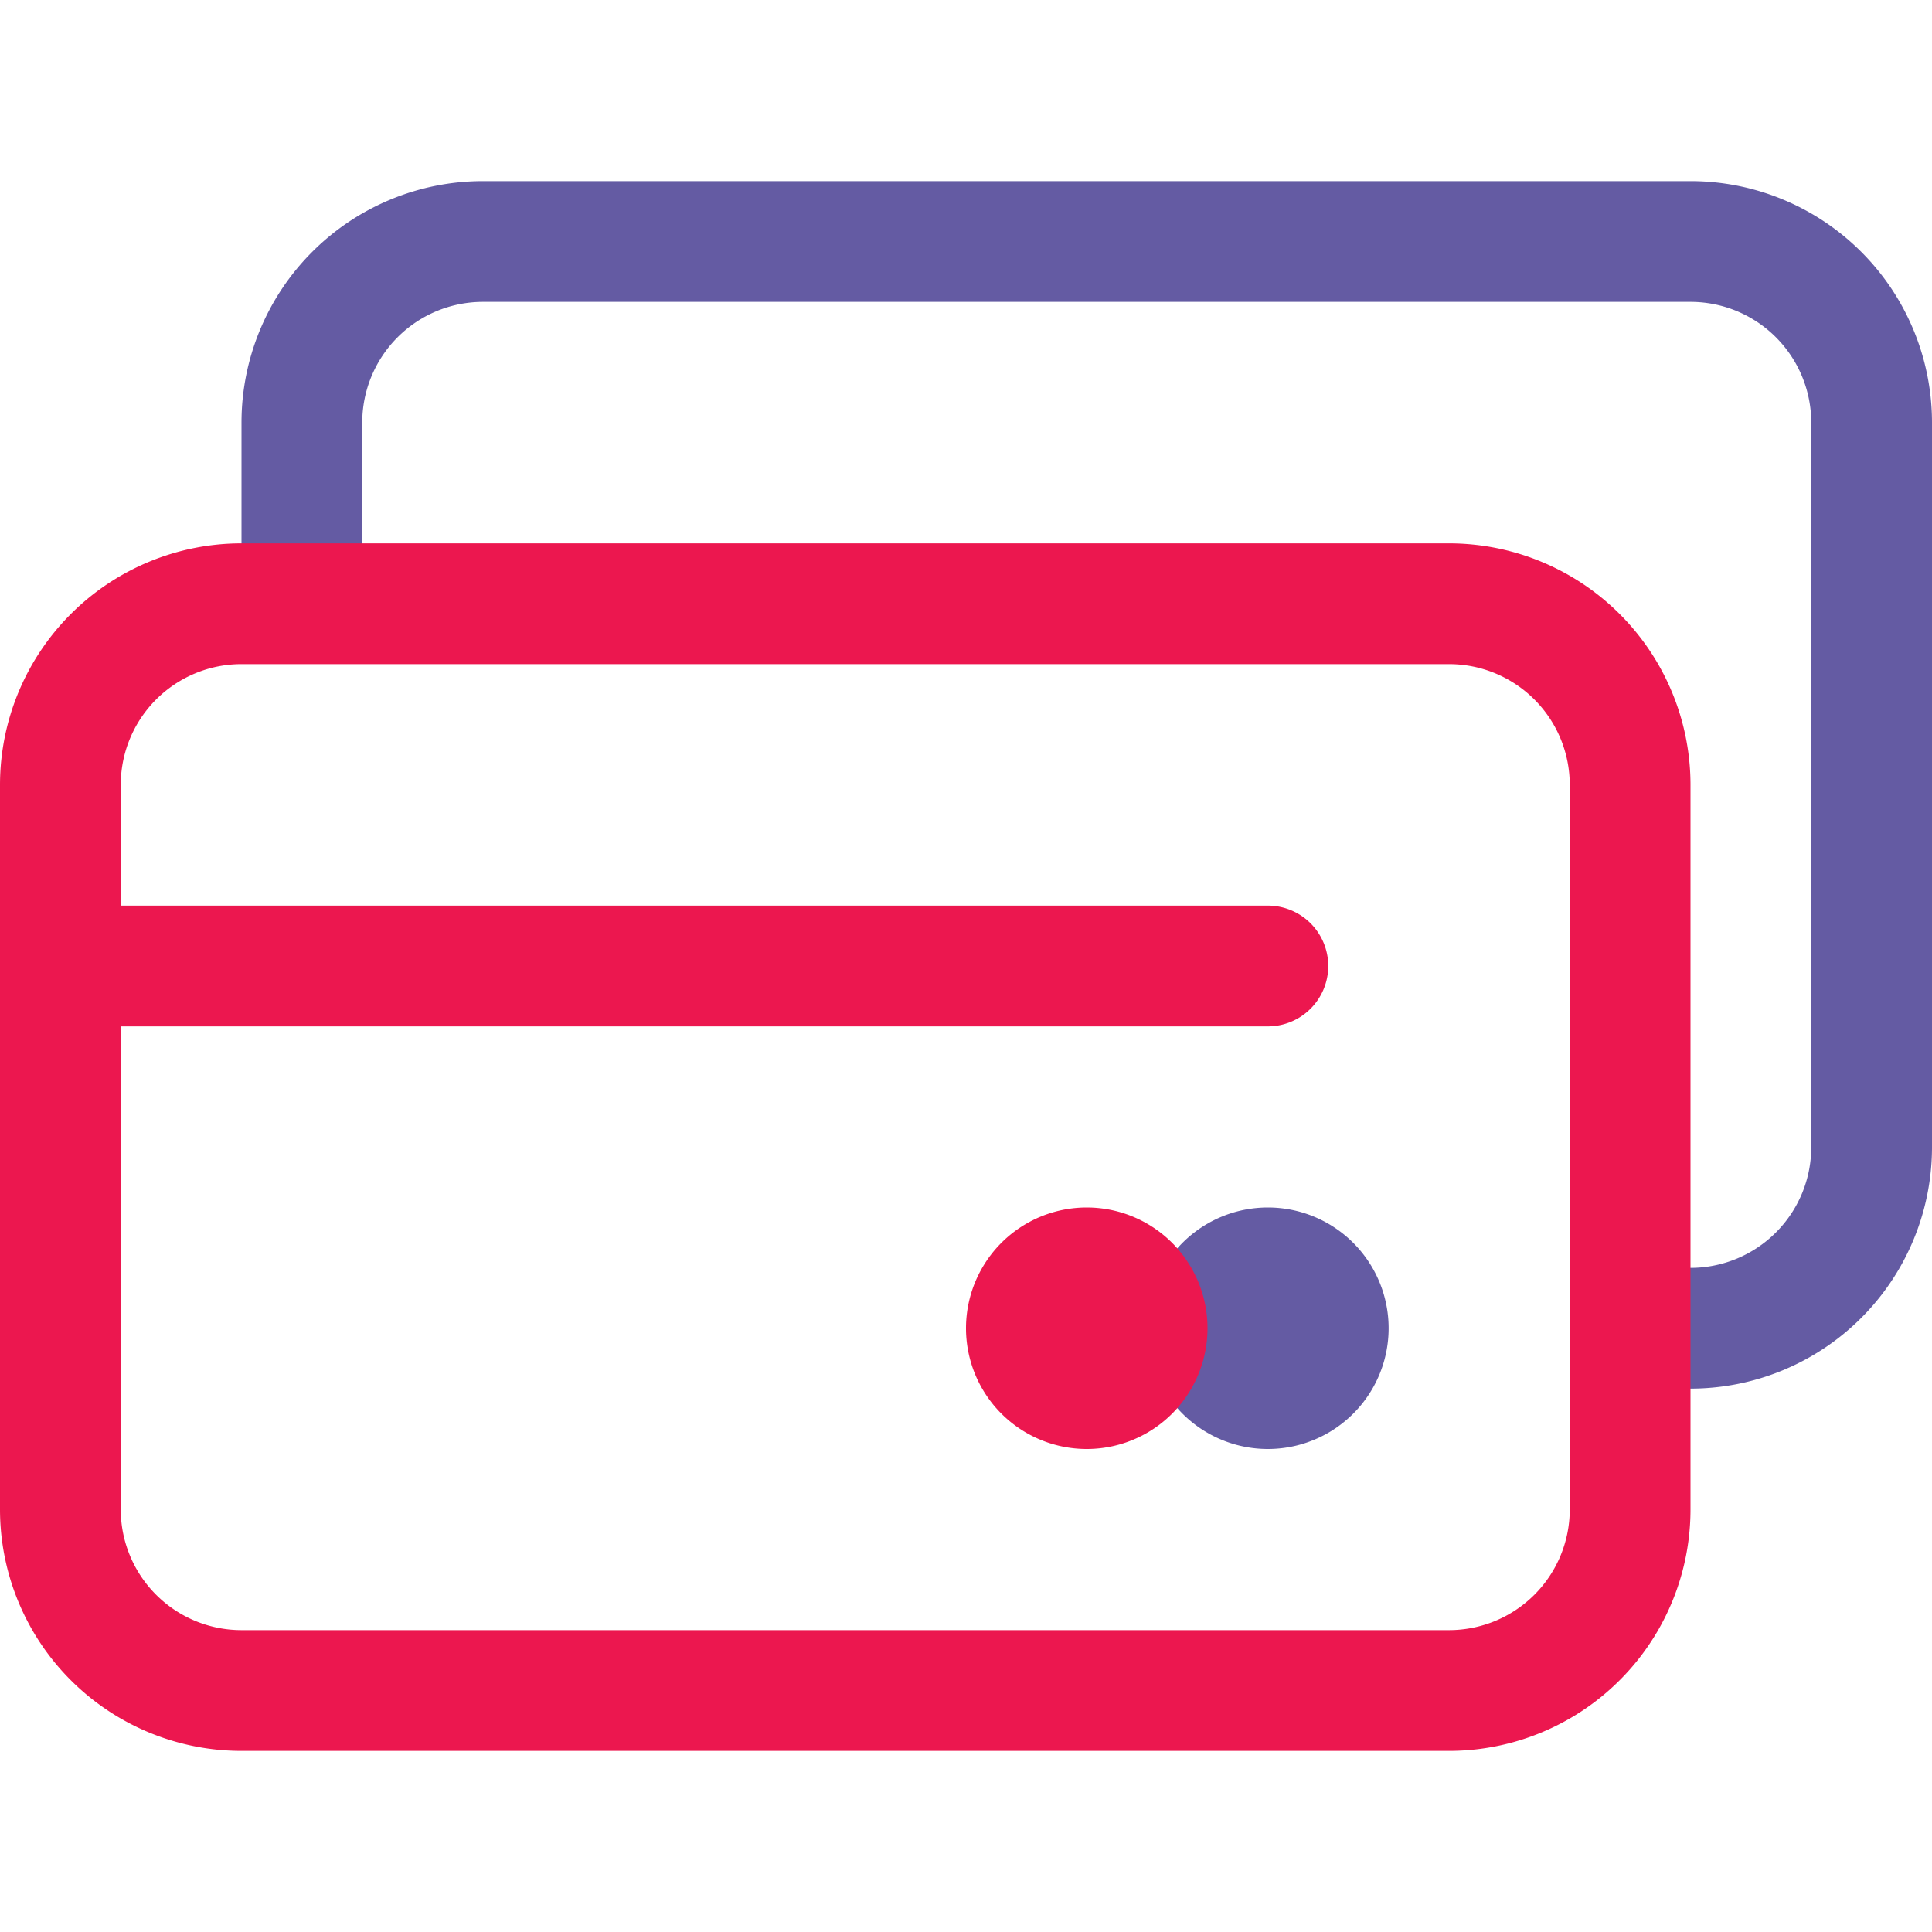
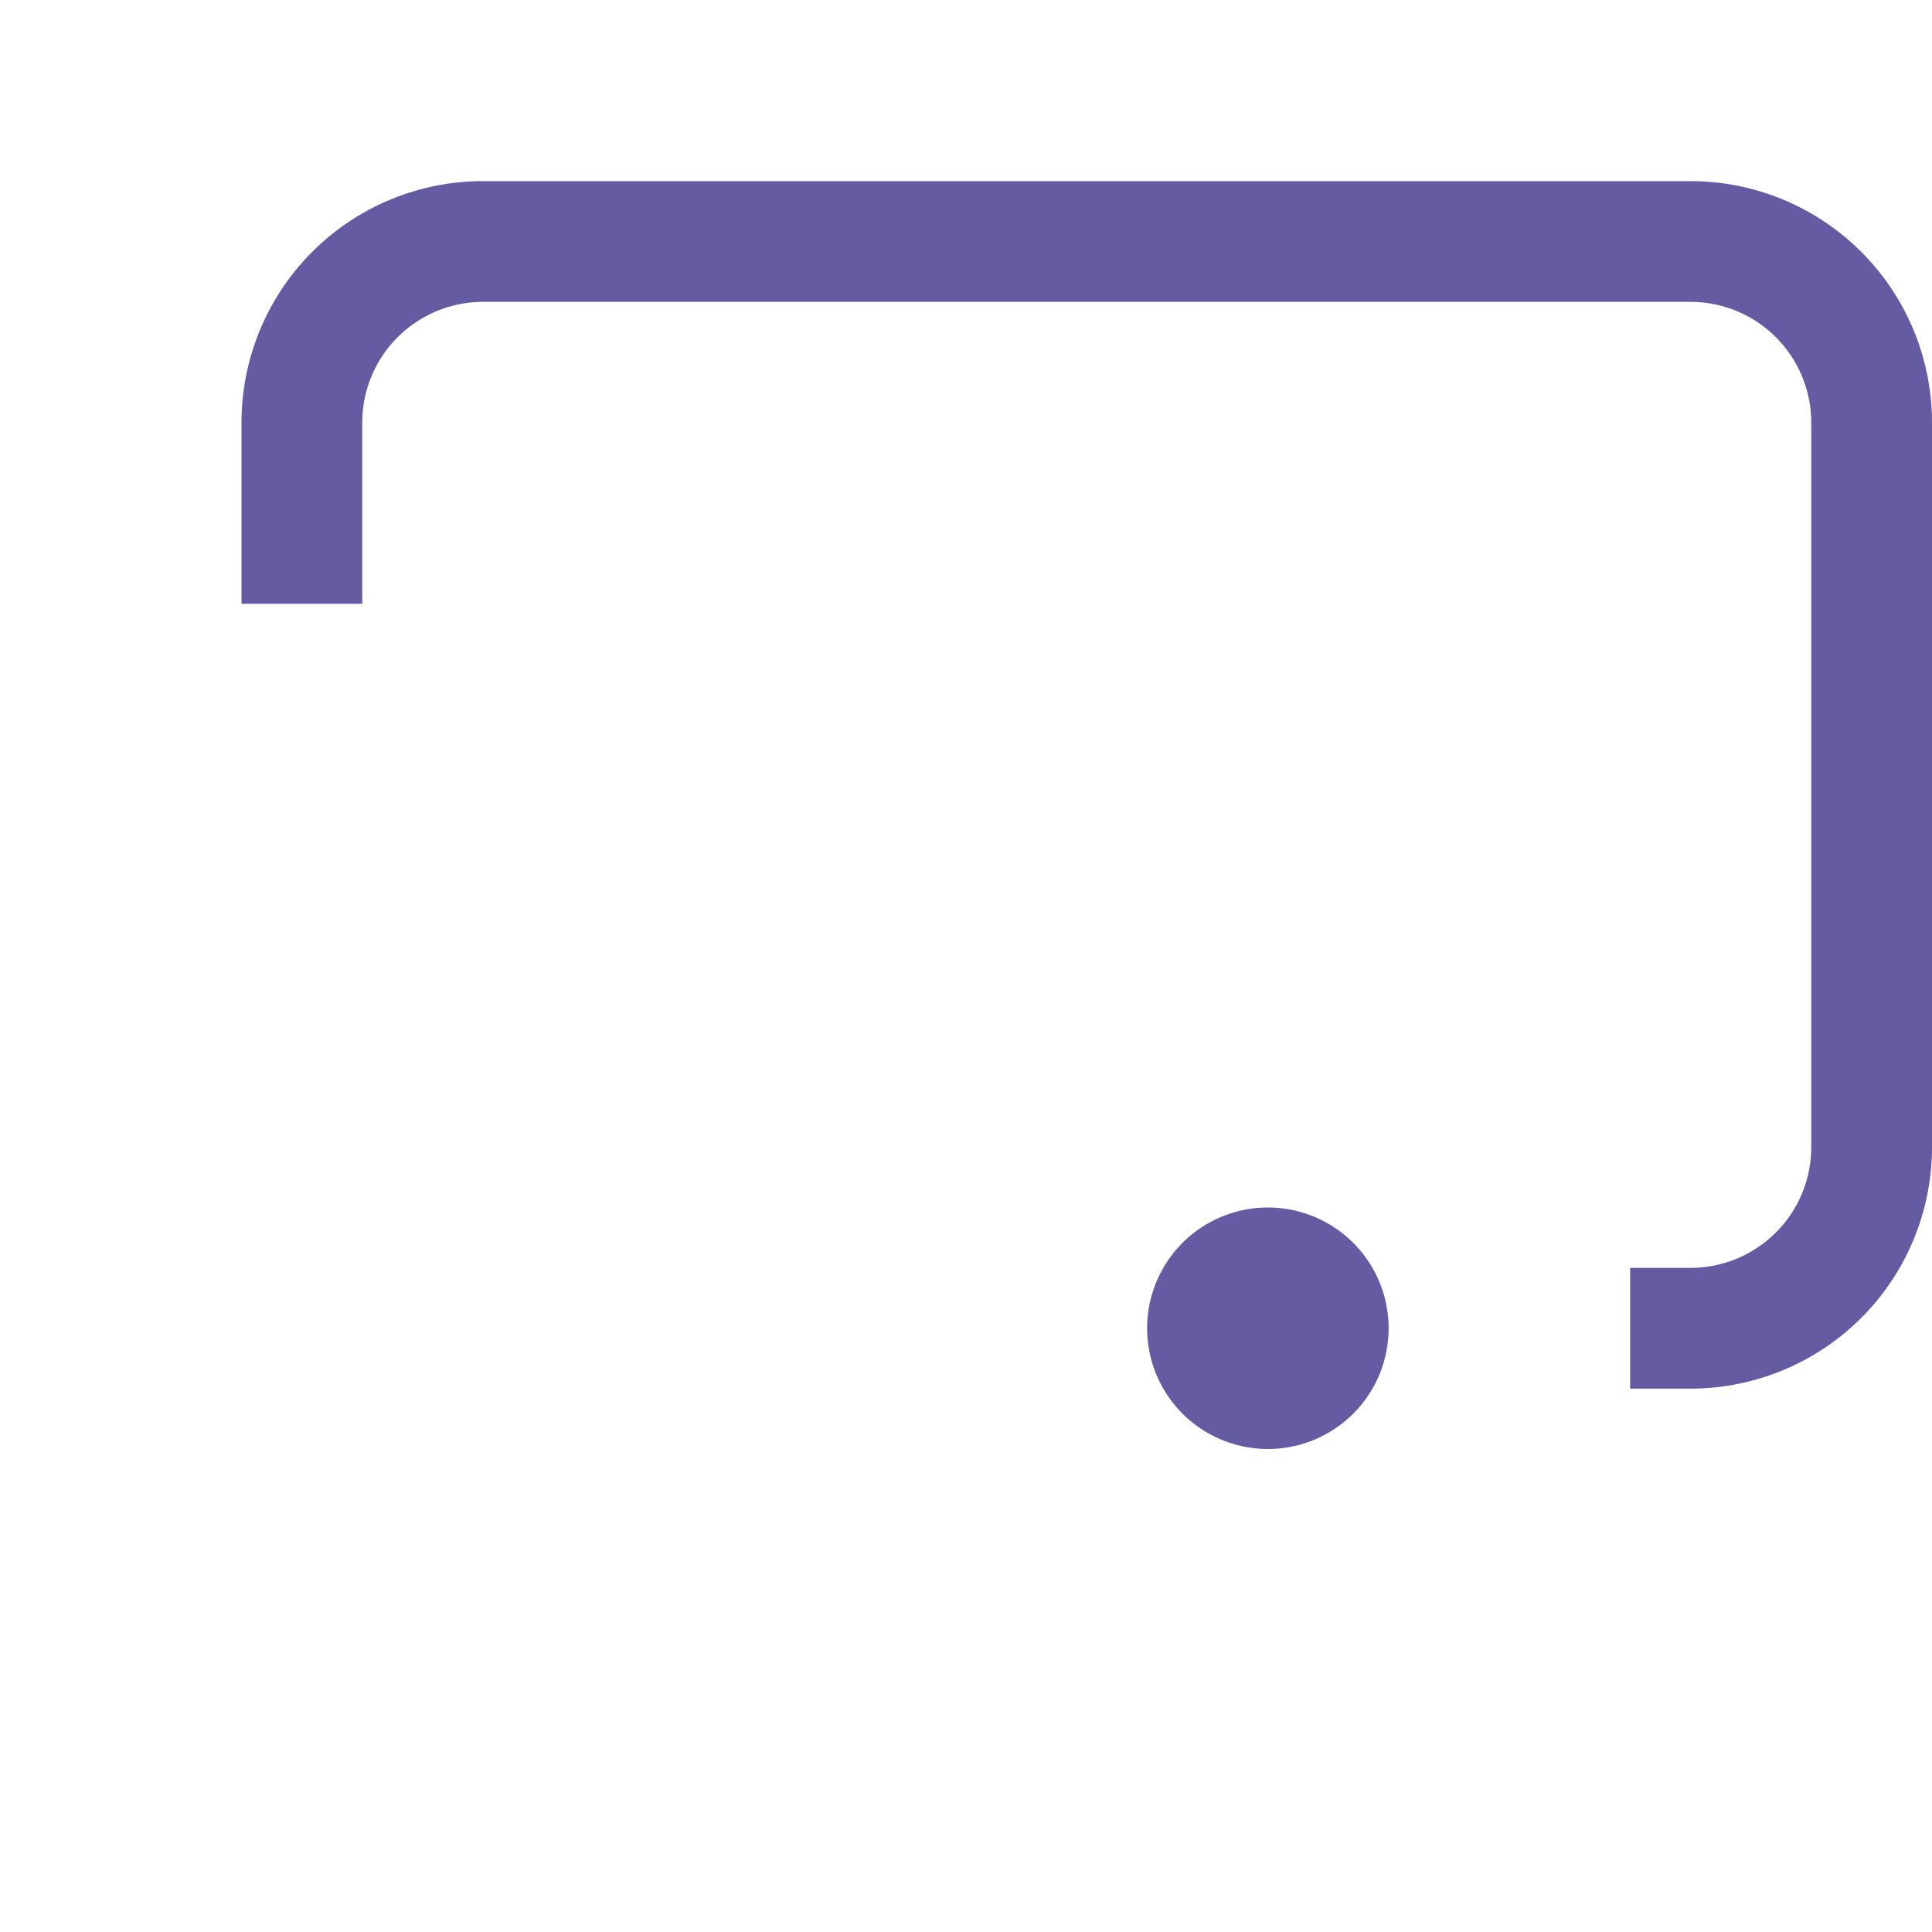
<svg xmlns="http://www.w3.org/2000/svg" width="32" height="32" viewBox="0 0 32 32">
  <g fill-rule="nonzero">
    <path fill="#645ba3" d="M27 23v-2h1a2 2 0 0 0 2-2V7a2 2 0 0 0-2-2H8a2 2 0 0 0-2 2v3H4V7a4 4 0 0 1 4-4h20a4 4 0 0 1 4 4v12a4 4 0 0 1-4 4h-1zm-6 1a2 2 0 1 1 0-4 2 2 0 0 1 0 4z" />
-     <path fill="#ec174f" d="M2 17v8a2 2 0 0 0 2 2h20a2 2 0 0 0 2-2V13a2 2 0 0 0-2-2H4a2 2 0 0 0-2 2v2h19a1 1 0 0 1 0 2H2zm2-8h20a4 4 0 0 1 4 4v12a4 4 0 0 1-4 4H4a4 4 0 0 1-4-4V13a4 4 0 0 1 4-4zm14 15a2 2 0 1 1 0-4 2 2 0 0 1 0 4z" />
  </g>
</svg>